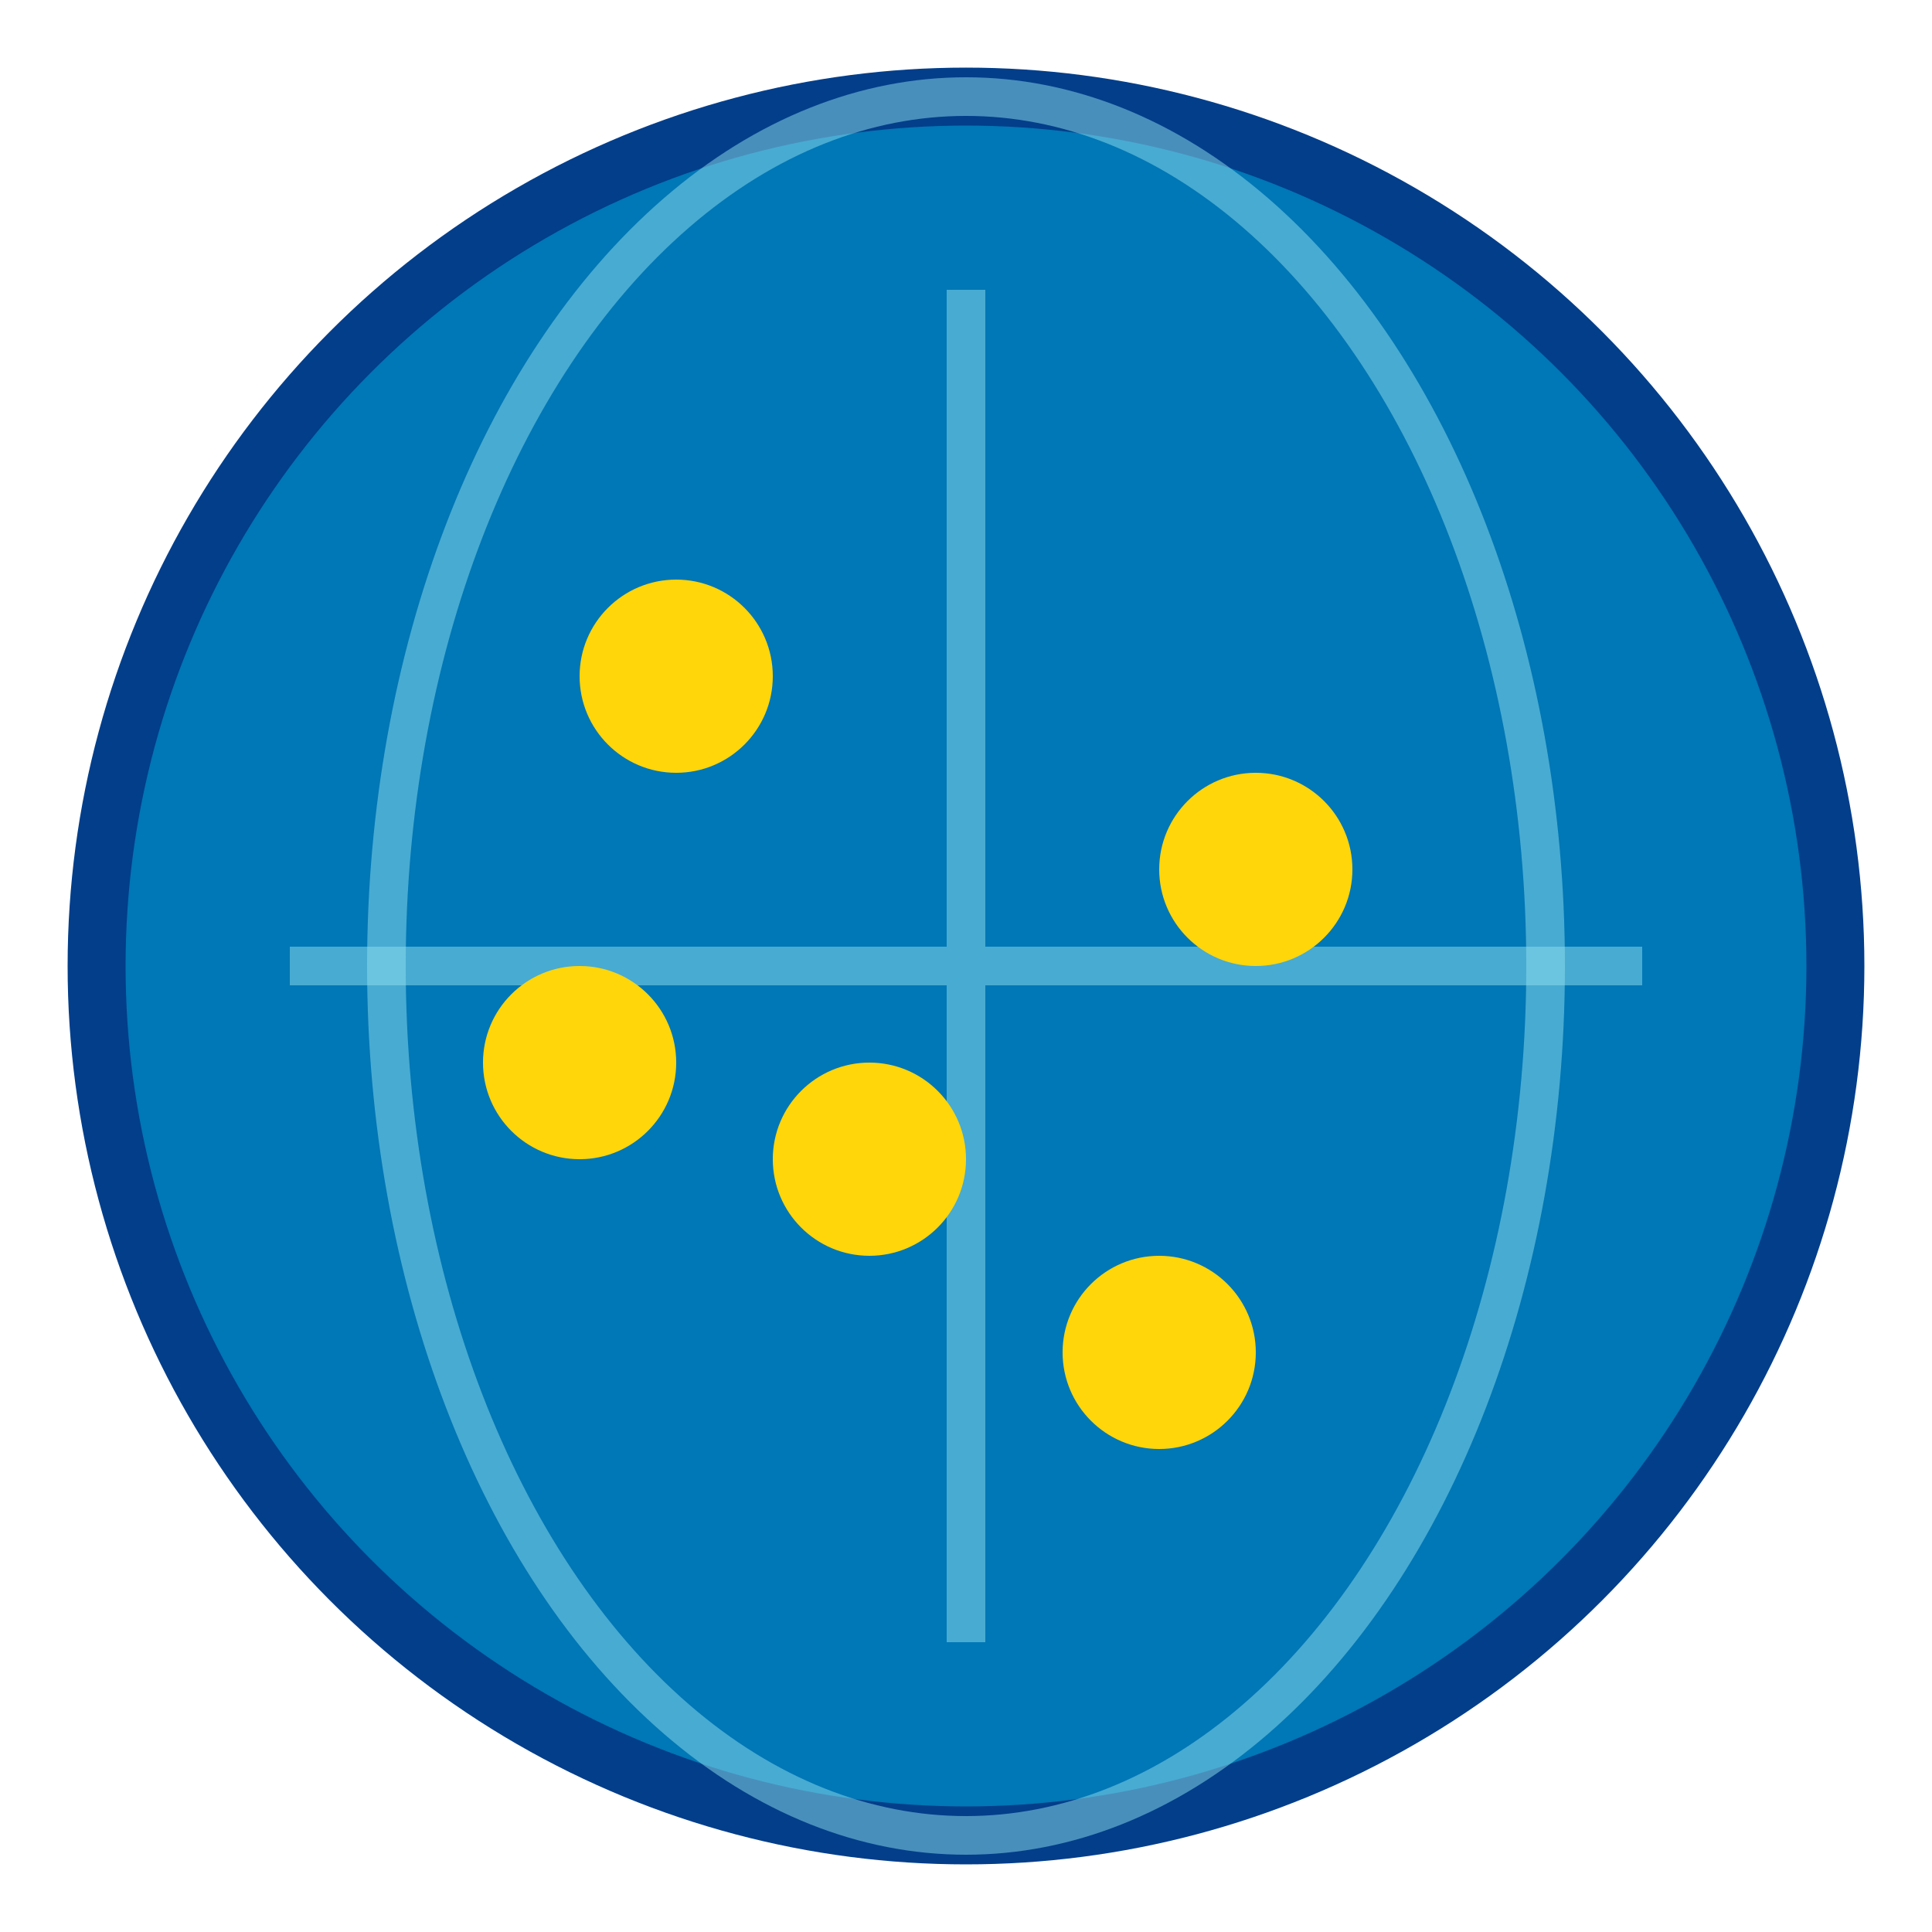
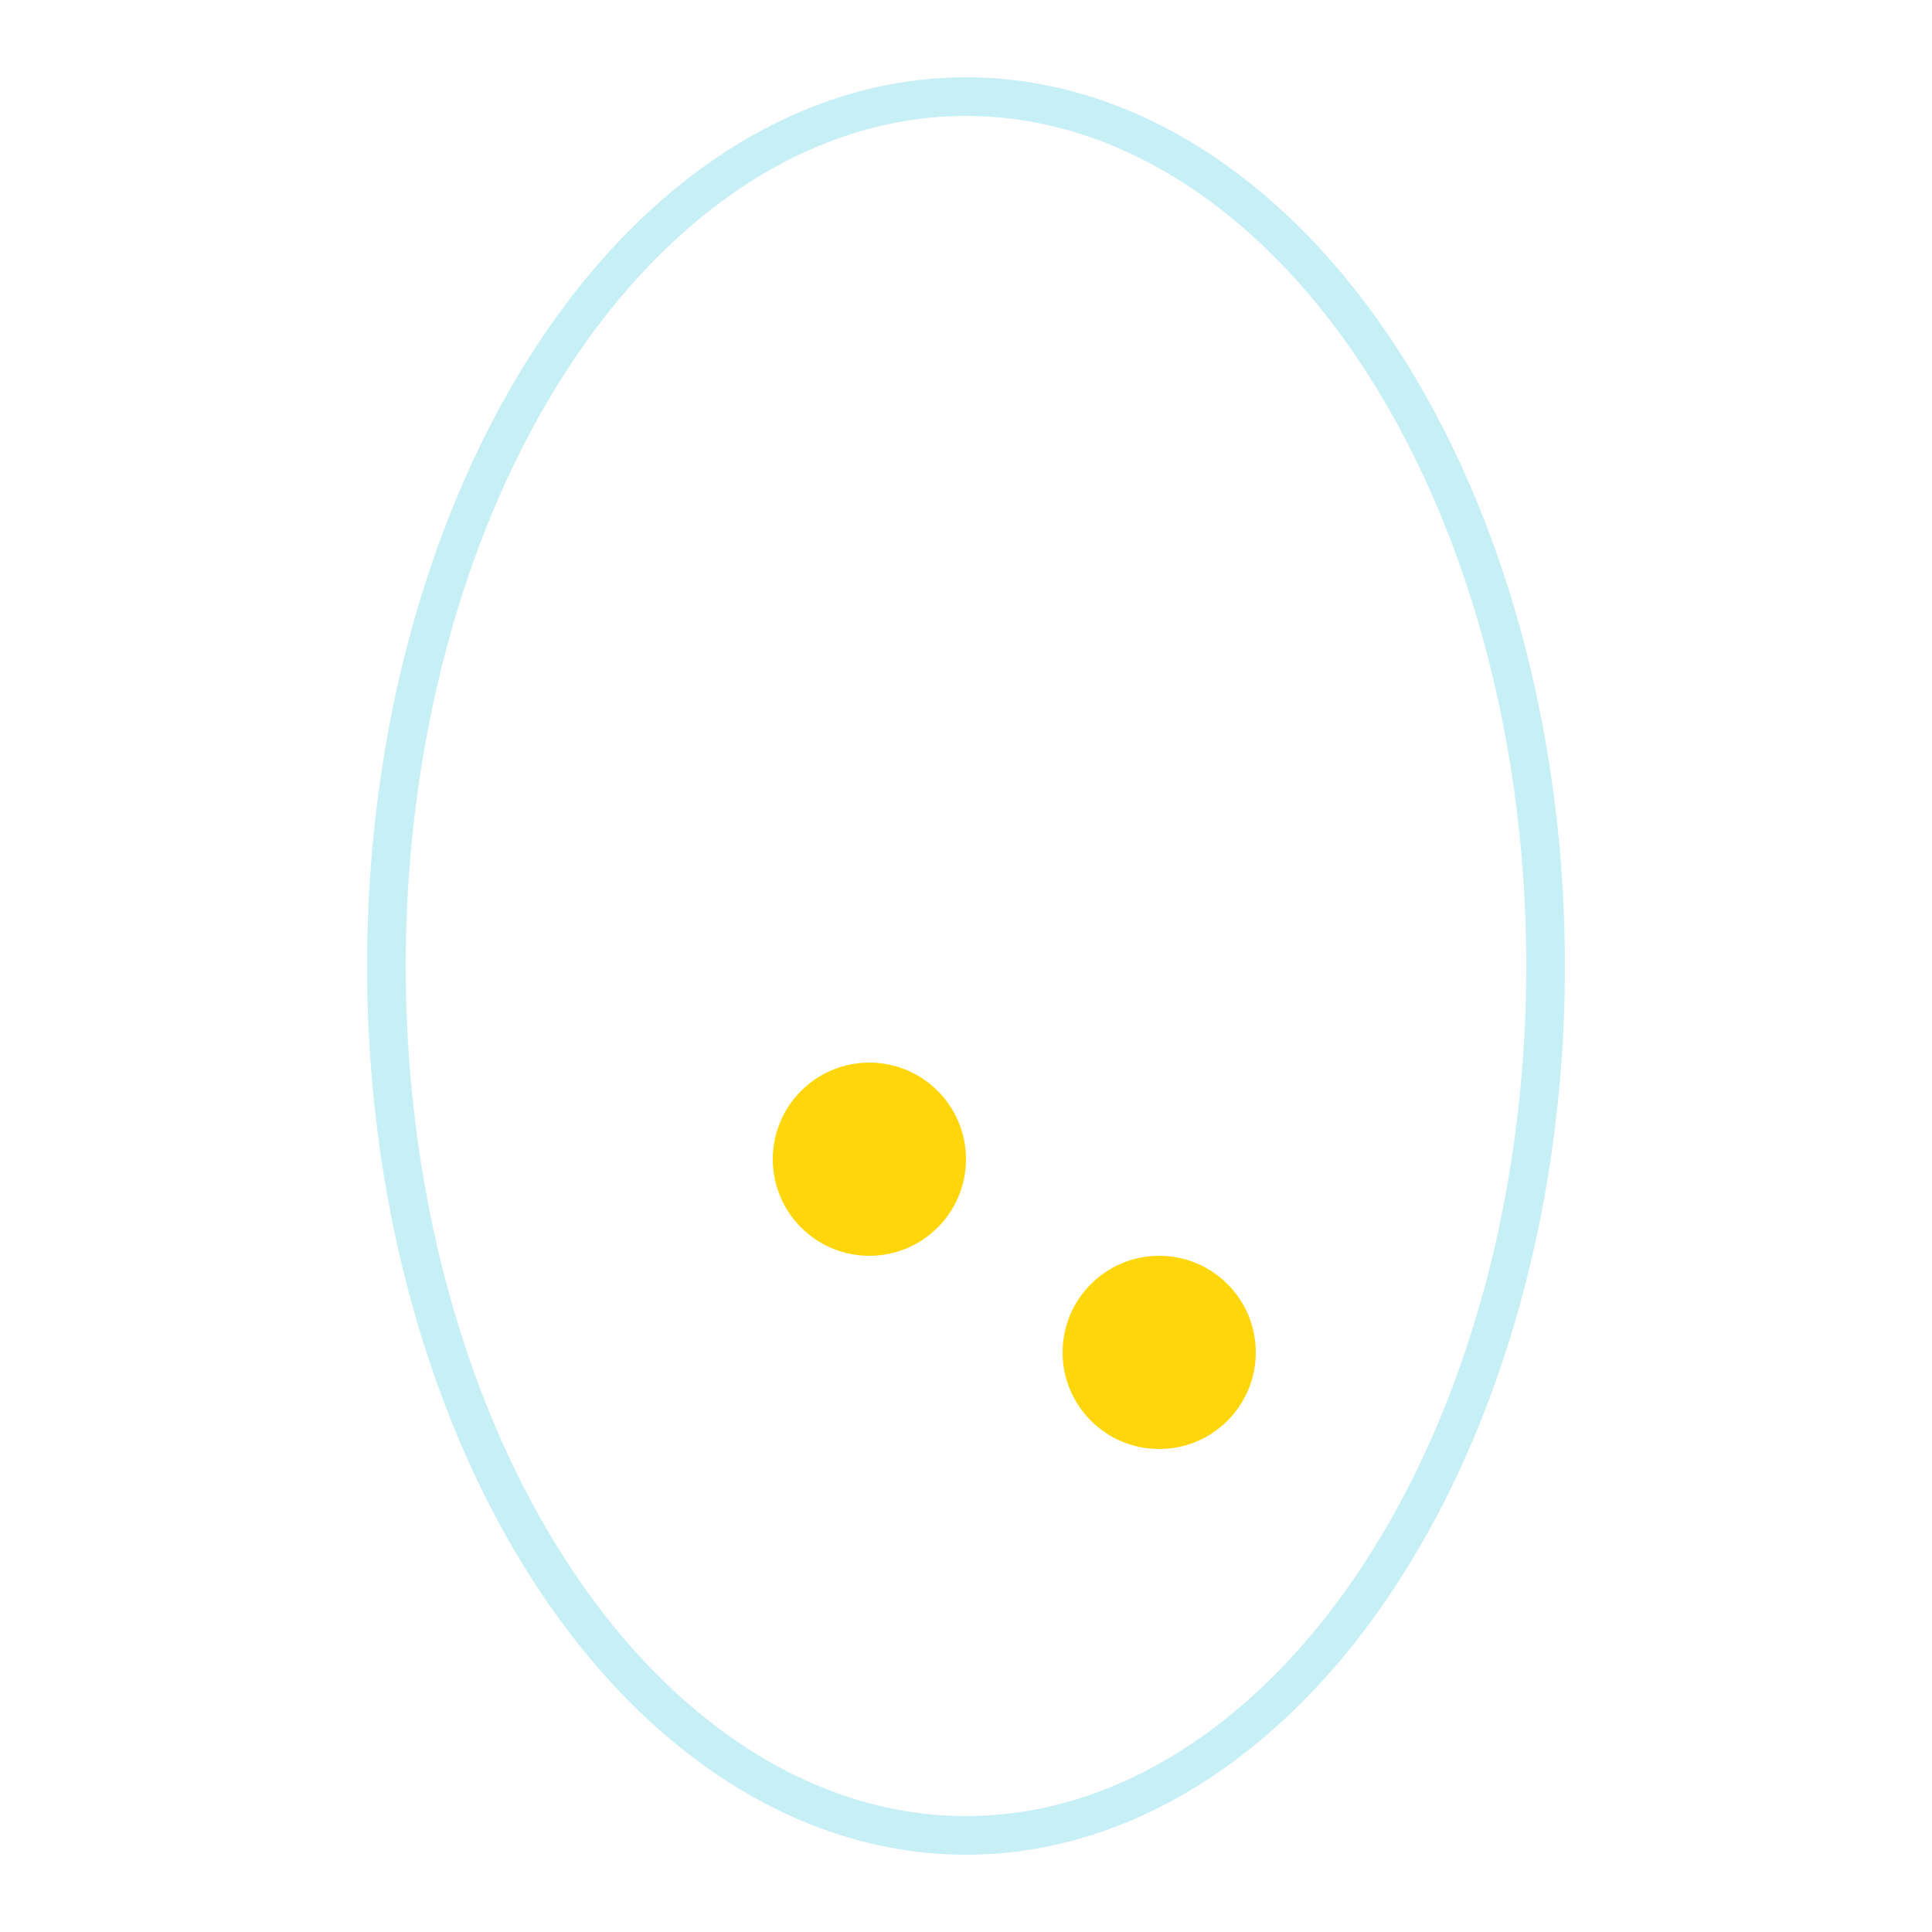
<svg xmlns="http://www.w3.org/2000/svg" viewBox="0 0 100 100">
-   <circle cx="50" cy="50" r="45" fill="#0077B6" stroke="#023E8A" stroke-width="3" />
-   <path d="M50 15 L50 85 M15 50 L85 50" stroke="#90E0EF" stroke-width="2" opacity="0.5" />
  <ellipse cx="50" cy="50" rx="30" ry="45" fill="none" stroke="#90E0EF" stroke-width="2" opacity="0.5" />
-   <circle cx="35" cy="35" r="5" fill="#FFD60A" />
-   <circle cx="65" cy="45" r="5" fill="#FFD60A" />
  <circle cx="45" cy="60" r="5" fill="#FFD60A" />
  <circle cx="60" cy="70" r="5" fill="#FFD60A" />
-   <circle cx="30" cy="55" r="5" fill="#FFD60A" />
</svg>